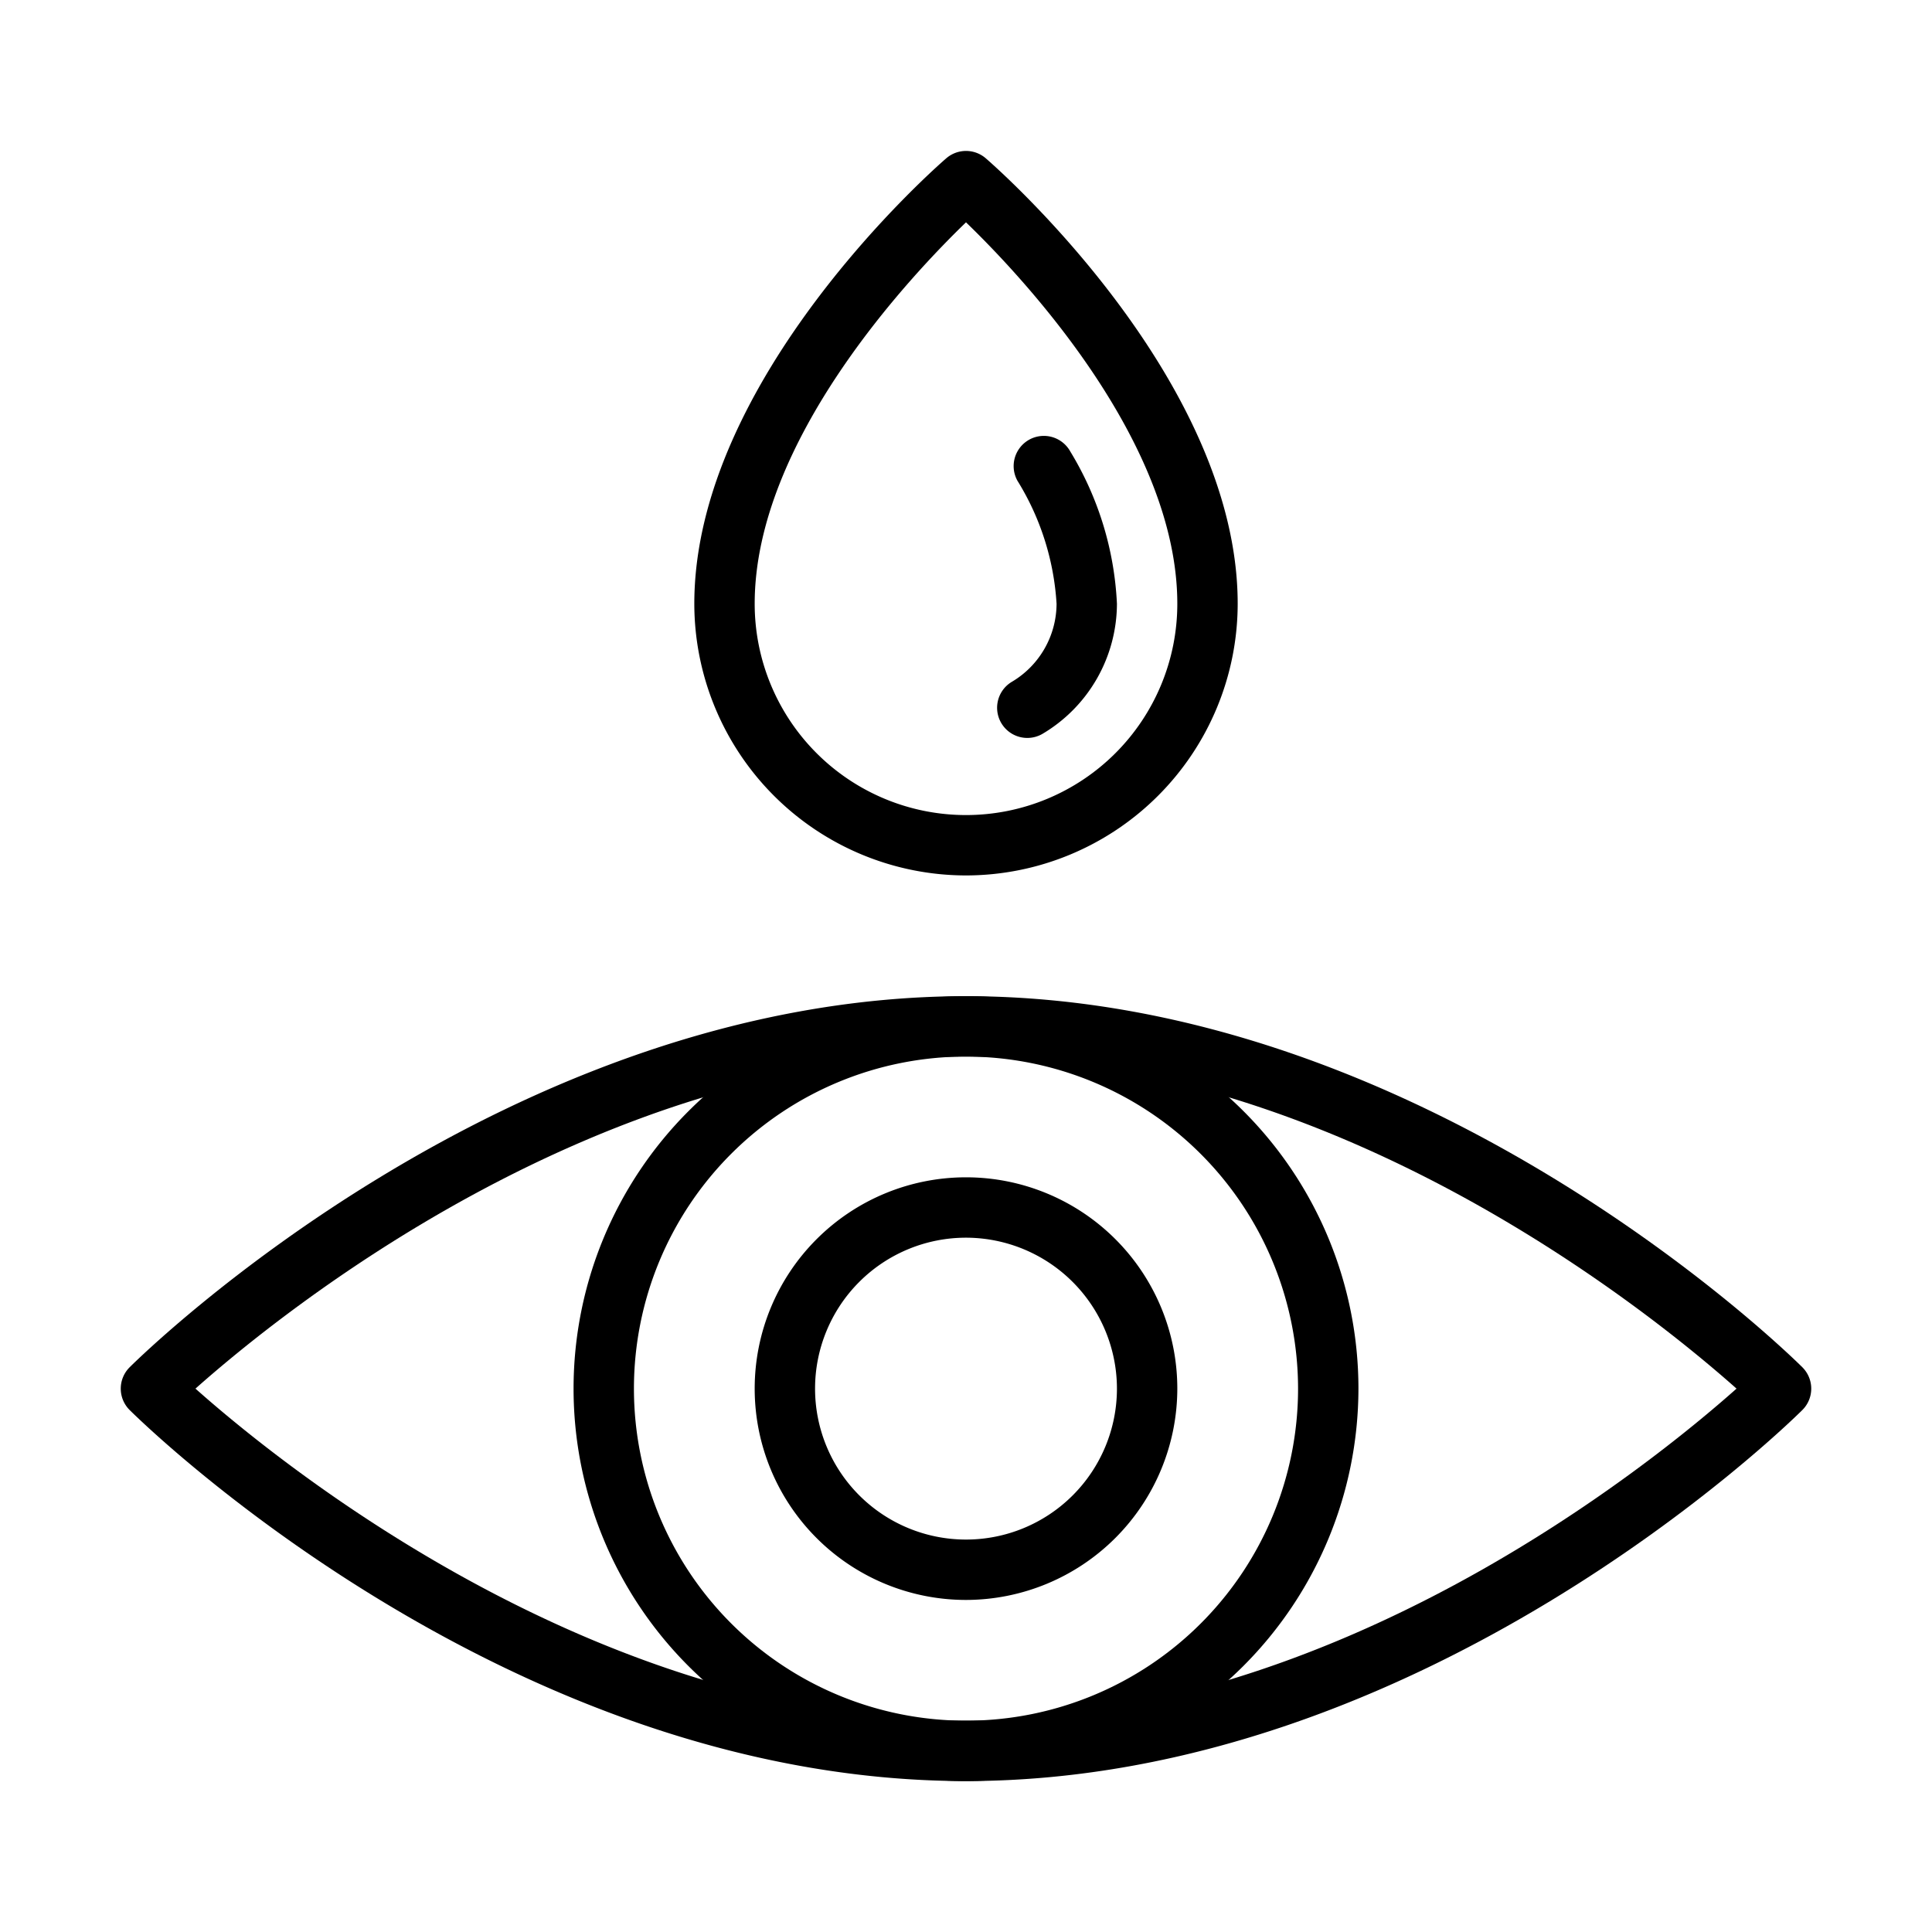
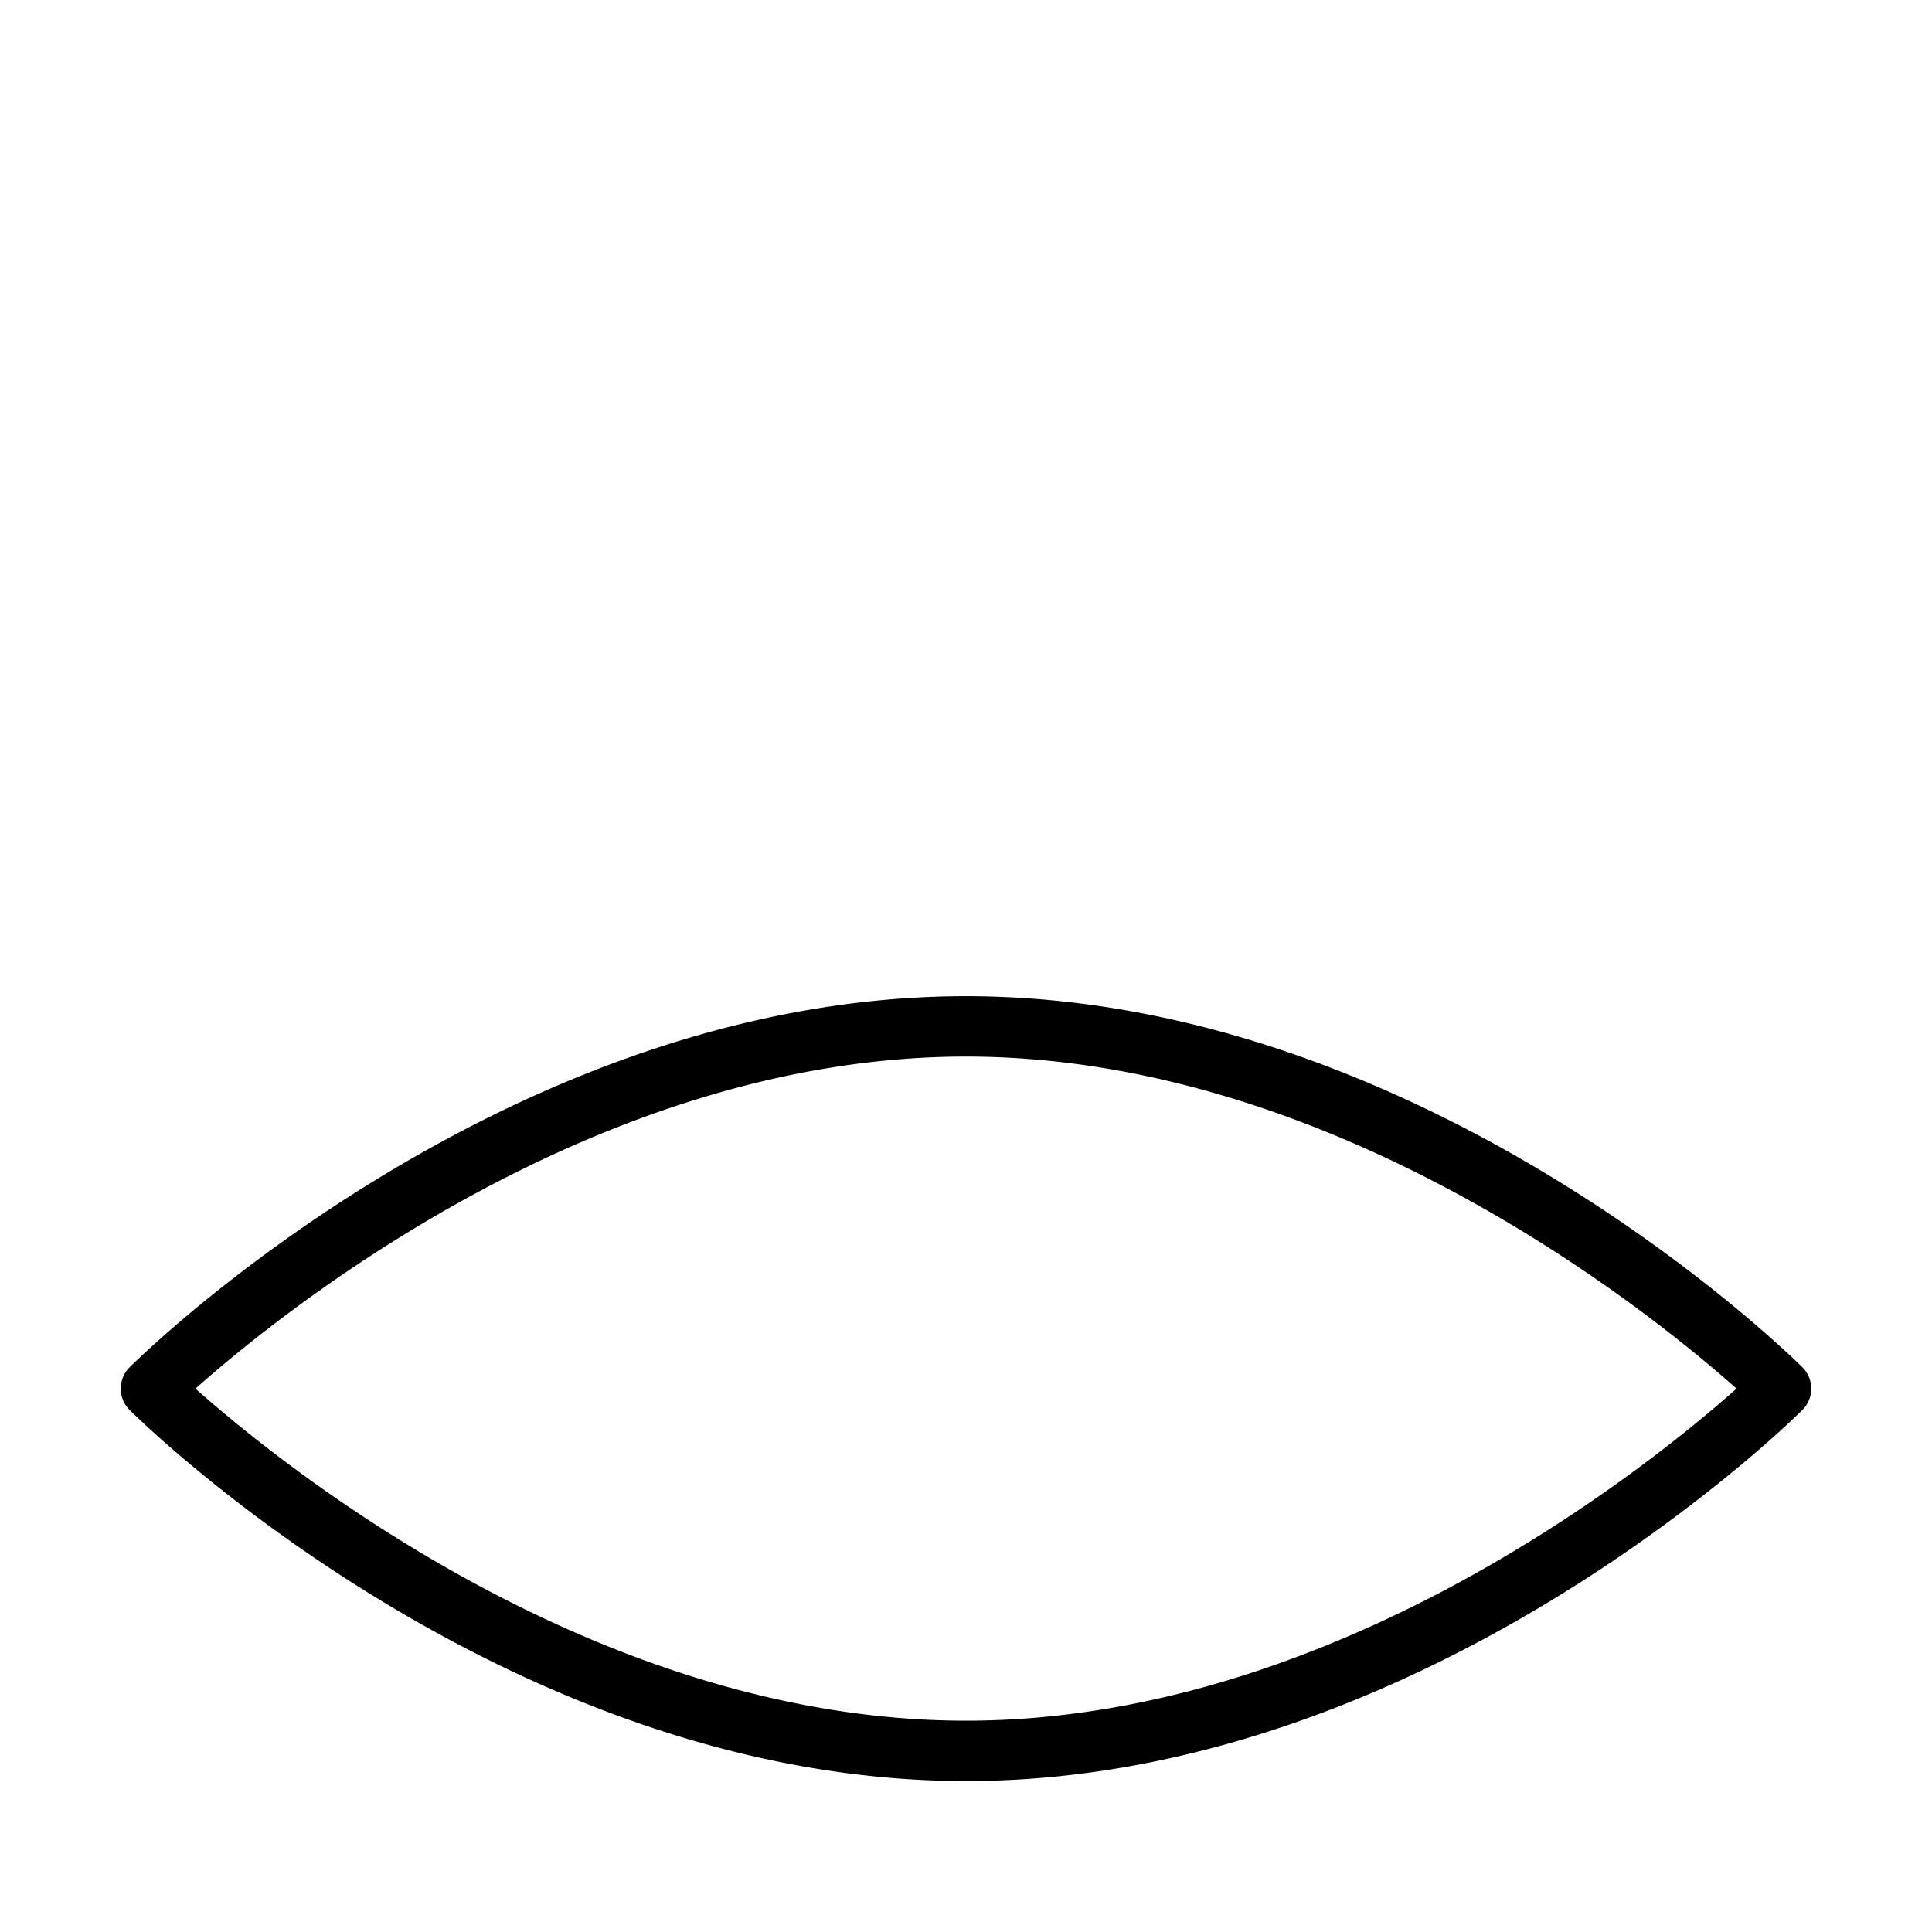
<svg xmlns="http://www.w3.org/2000/svg" viewBox="0 0 64 64" width="512" height="512">
  <g id="Eye_Drops" data-name="Eye Drops">
    <path d="M32,59C16.85,59,4.801,47.211,4.296,46.71a.999.999,0,0,1,0-1.419C4.801,44.789,16.85,33,32,33S59.199,44.789,59.704,45.291a.999.999,0,0,1,0,1.419C59.199,47.211,47.15,59,32,59ZM6.475,46C9.33,48.538,19.773,57,32,57s22.67-8.462,25.525-11C54.67,43.462,44.227,35,32,35S9.33,43.462,6.475,46Z" />
-     <path d="M32,59A13,13,0,1,1,45,46,13.015,13.015,0,0,1,32,59Zm0-24A11,11,0,1,0,43,46,11.012,11.012,0,0,0,32,35Z" />
-     <path d="M32,53a7,7,0,1,1,7-7A7.008,7.008,0,0,1,32,53Zm0-12a5,5,0,1,0,5,5A5.006,5.006,0,0,0,32,41Z" />
-     <path d="M32,29a9.01,9.01,0,0,1-9-9c0-7.457,8.005-14.462,8.346-14.756a1,1,0,0,1,1.309,0C32.995,5.538,41,12.543,41,20A9.01,9.01,0,0,1,32,29ZM32,7.365C30.148,9.154,25,14.611,25,20a7,7,0,0,0,14,0C39,14.611,33.852,9.154,32,7.365Z" />
-     <path d="M34.032,24.445a1,1,0,0,1-.51-1.861A3.017,3.017,0,0,0,35,20a8.734,8.734,0,0,0-1.296-4.075,1,1,0,0,1,1.75-.97A10.66,10.66,0,0,1,37,20a5.026,5.026,0,0,1-2.46,4.306A.995.995,0,0,1,34.032,24.445Z" />
  </g>
</svg>